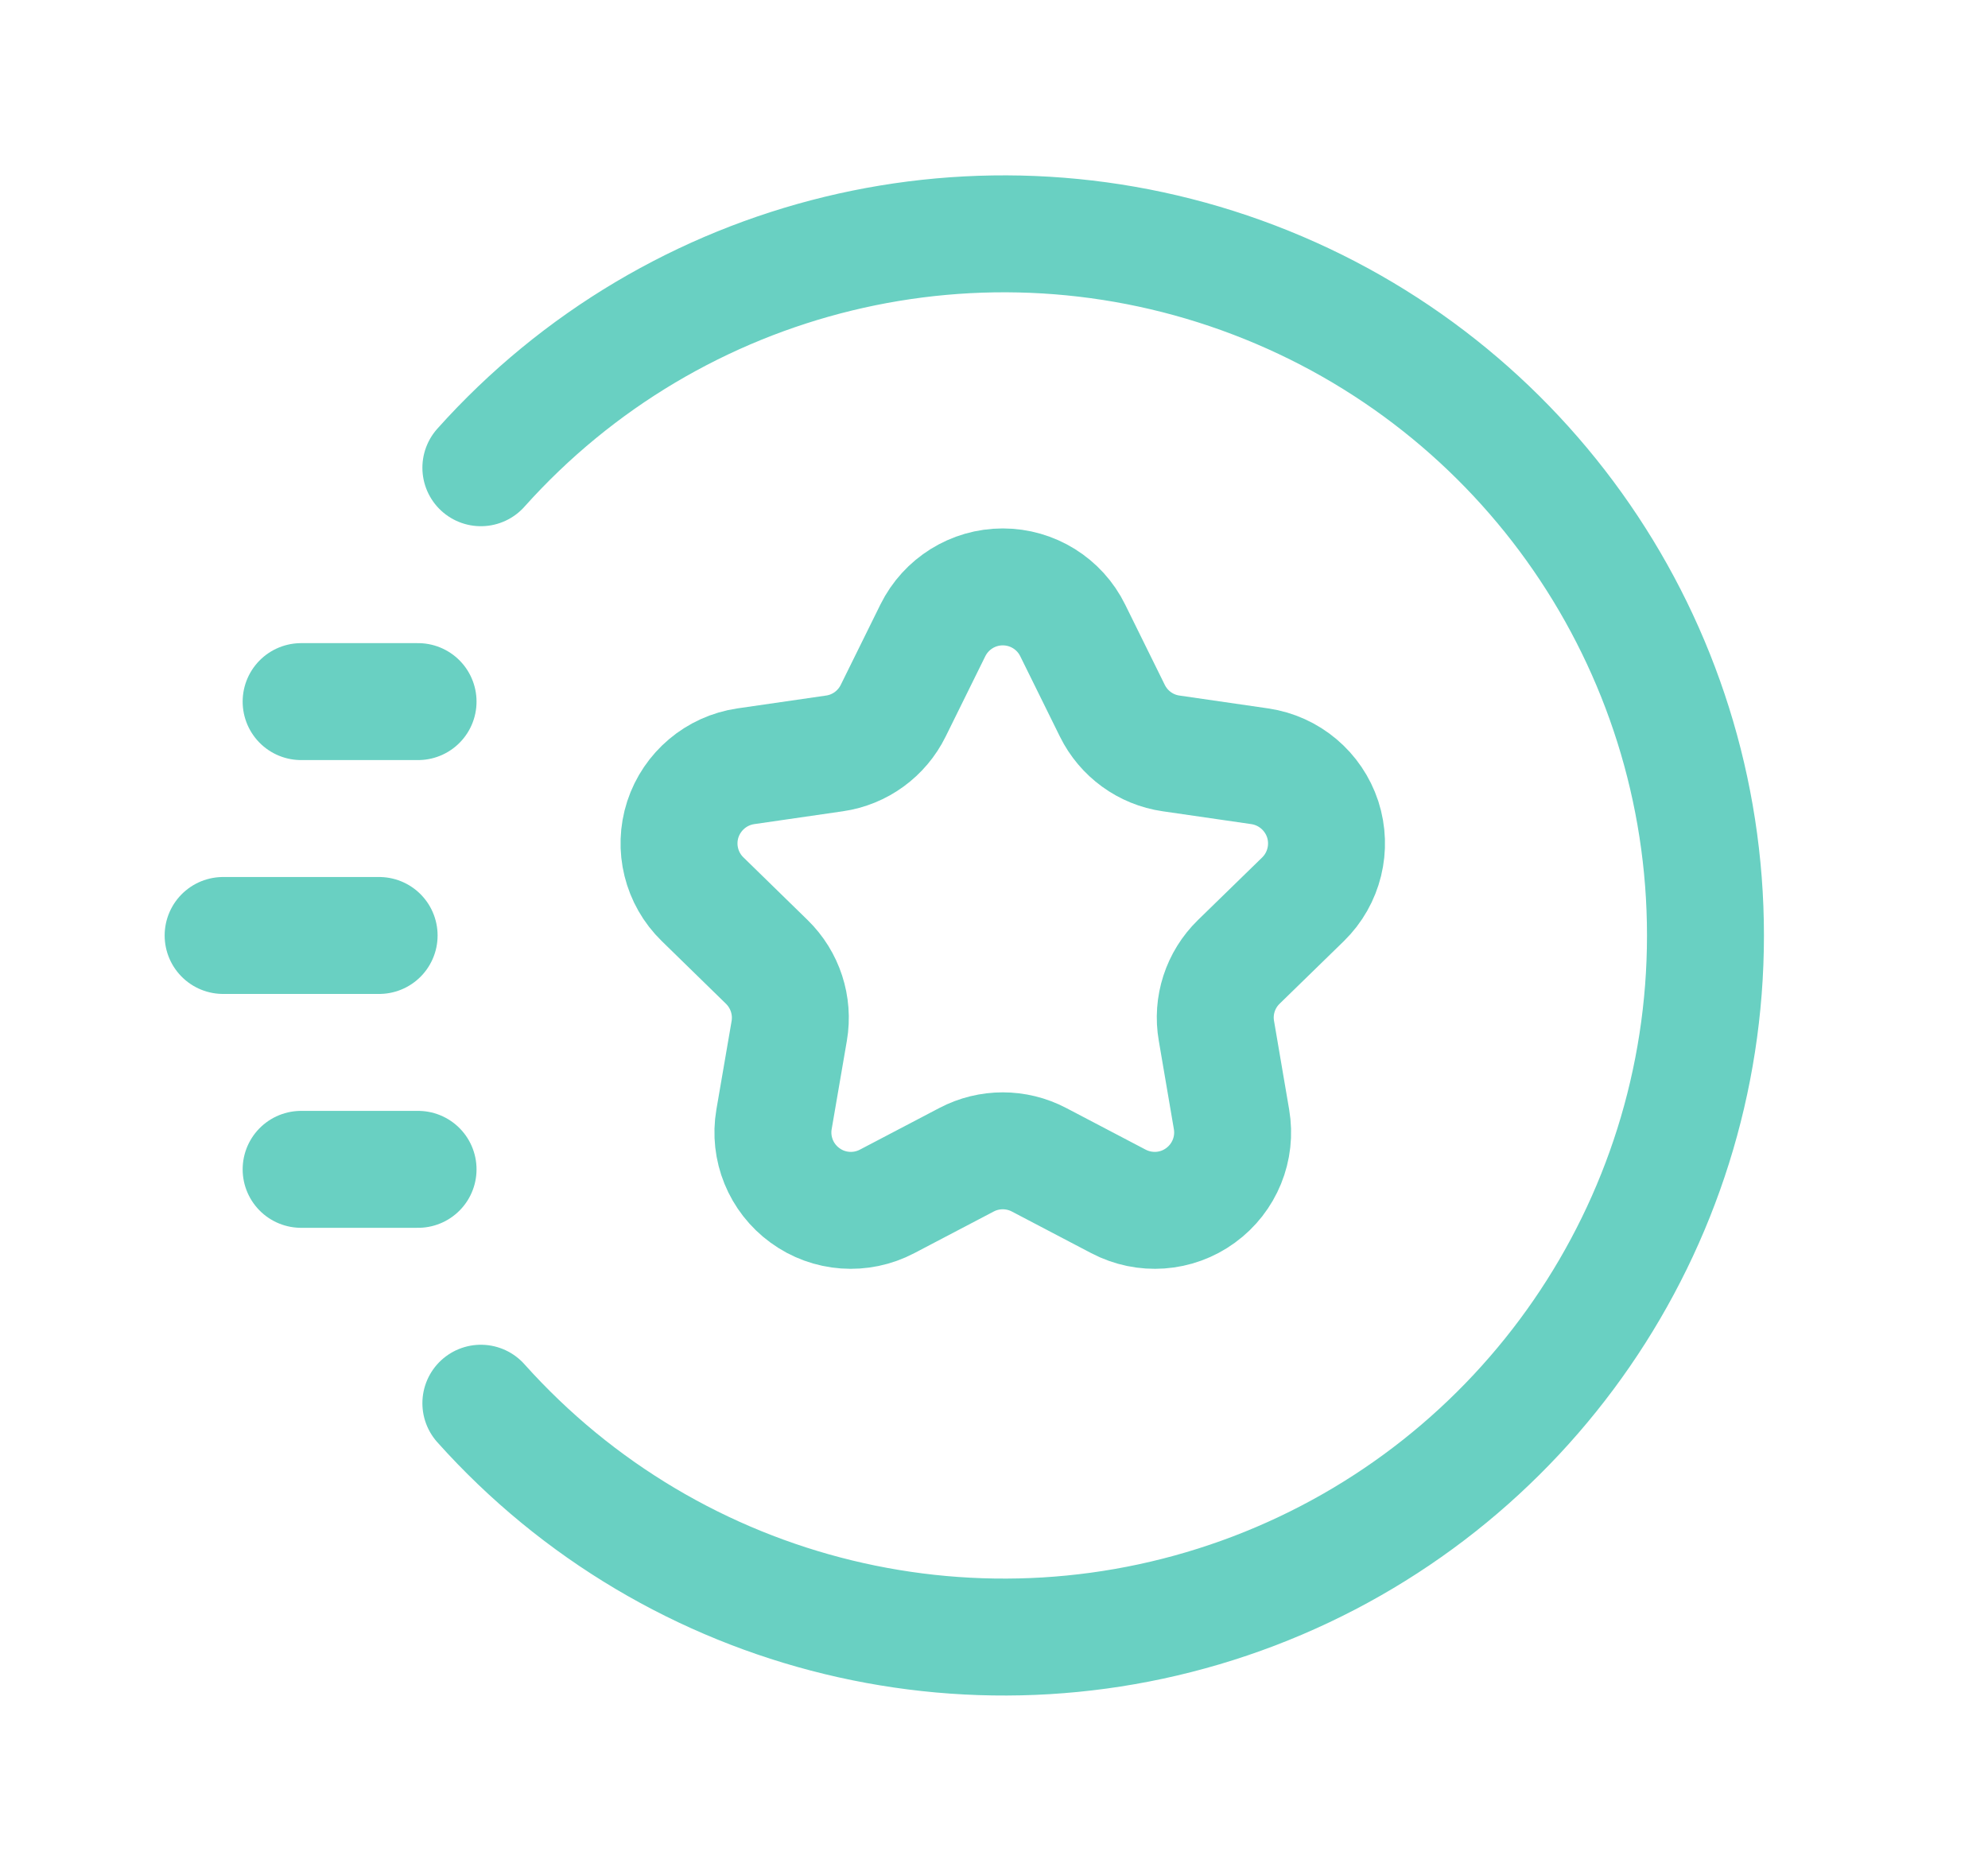
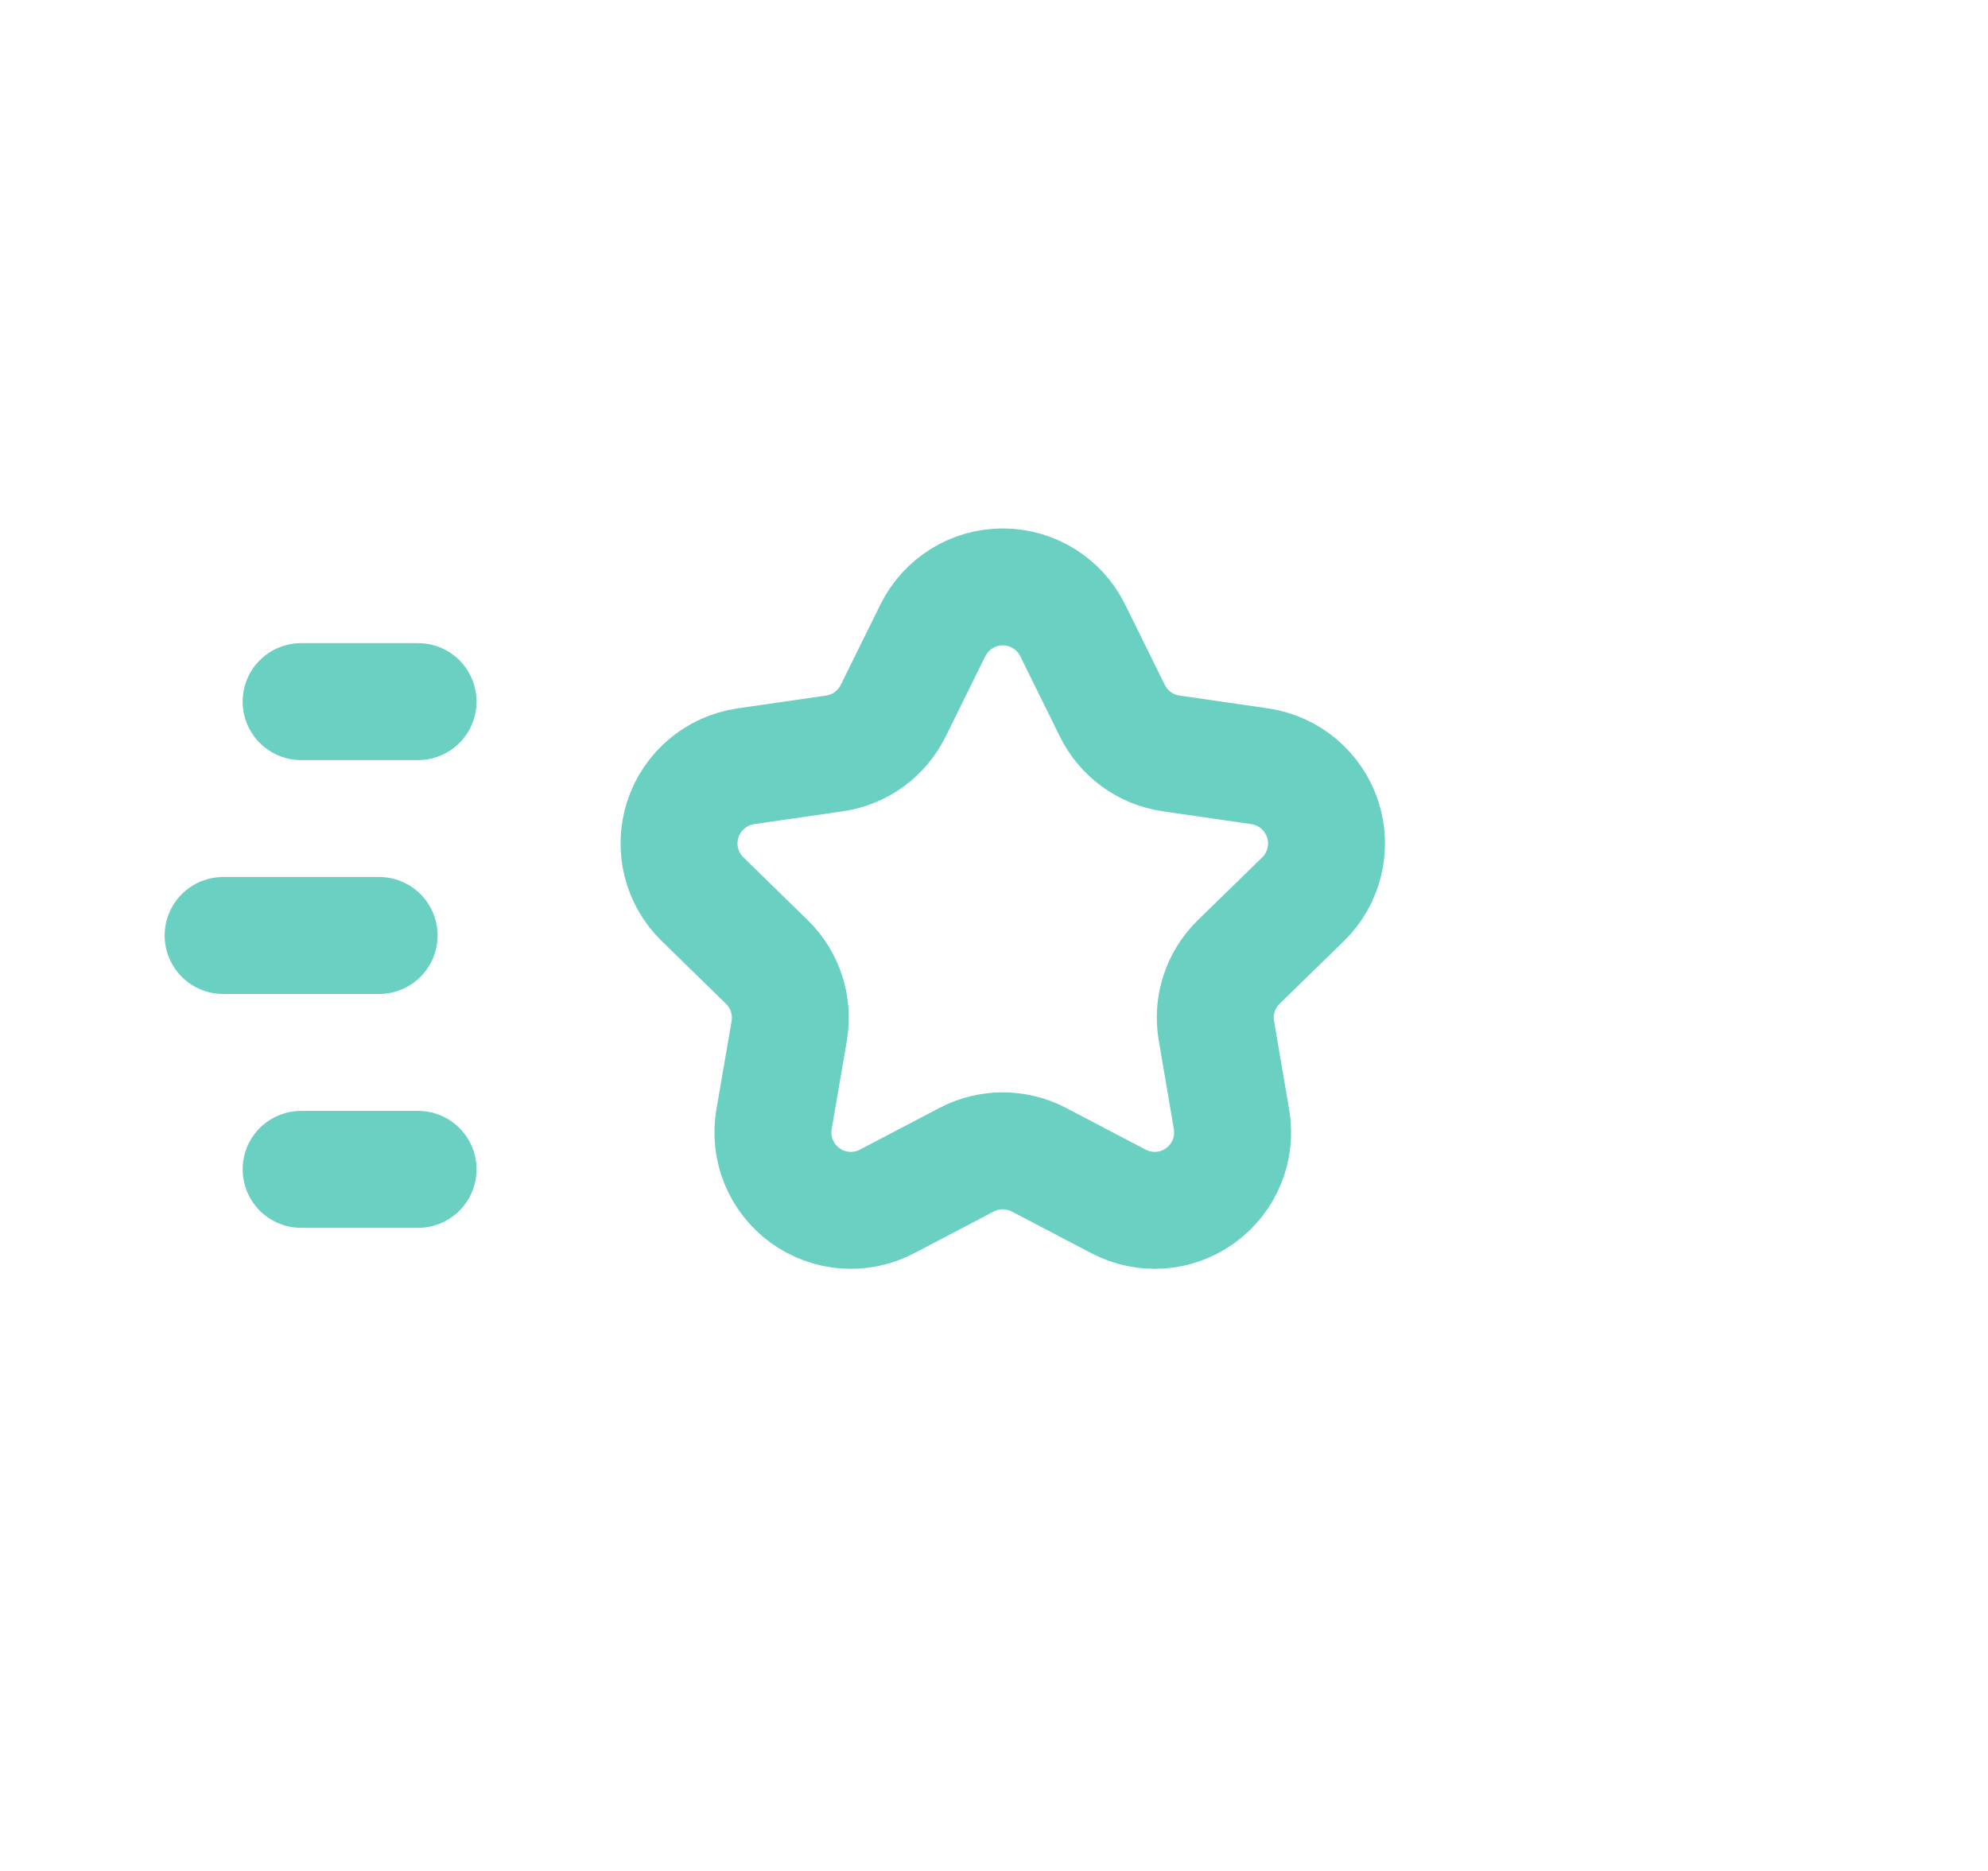
<svg xmlns="http://www.w3.org/2000/svg" width="17" height="16" viewBox="0 0 17 16" fill="none">
  <path d="M3.575 6H2.575" stroke="#69D0C2" stroke-linecap="round" stroke-linejoin="round" />
  <path d="M3.575 10H2.575" stroke="#69D0C2" stroke-linecap="round" stroke-linejoin="round" />
  <path d="M3.242 8H1.908" stroke="#69D0C2" stroke-linecap="round" stroke-linejoin="round" />
-   <path d="M4.112 12C5.771 13.854 8.401 14.492 10.725 13.605C13.049 12.717 14.584 10.487 14.584 8C14.584 5.512 13.049 3.282 10.725 2.395C8.401 1.507 5.771 2.146 4.112 4" stroke="#69D0C2" stroke-linecap="round" stroke-linejoin="round" />
  <path fill-rule="evenodd" clip-rule="evenodd" d="M7.977 5.391C8.09 5.163 8.321 5.019 8.575 5.019C8.829 5.019 9.061 5.163 9.173 5.391L9.512 6.078C9.609 6.275 9.797 6.412 10.014 6.443L10.773 6.553C11.024 6.59 11.232 6.766 11.311 7.007C11.389 7.248 11.324 7.513 11.143 7.69L10.593 8.226C10.436 8.379 10.364 8.6 10.402 8.816L10.531 9.572C10.574 9.822 10.471 10.074 10.266 10.223C10.061 10.373 9.789 10.392 9.564 10.274L8.885 9.918C8.691 9.816 8.459 9.816 8.265 9.918L7.586 10.274C7.362 10.392 7.089 10.373 6.884 10.223C6.679 10.074 6.576 9.822 6.619 9.572L6.749 8.816C6.786 8.6 6.714 8.379 6.557 8.226L6.008 7.69C5.826 7.513 5.761 7.248 5.839 7.007C5.918 6.766 6.126 6.59 6.377 6.553L7.136 6.443C7.353 6.412 7.541 6.275 7.638 6.078L7.977 5.391Z" stroke="#69D0C2" stroke-linecap="round" stroke-linejoin="round" />
</svg>